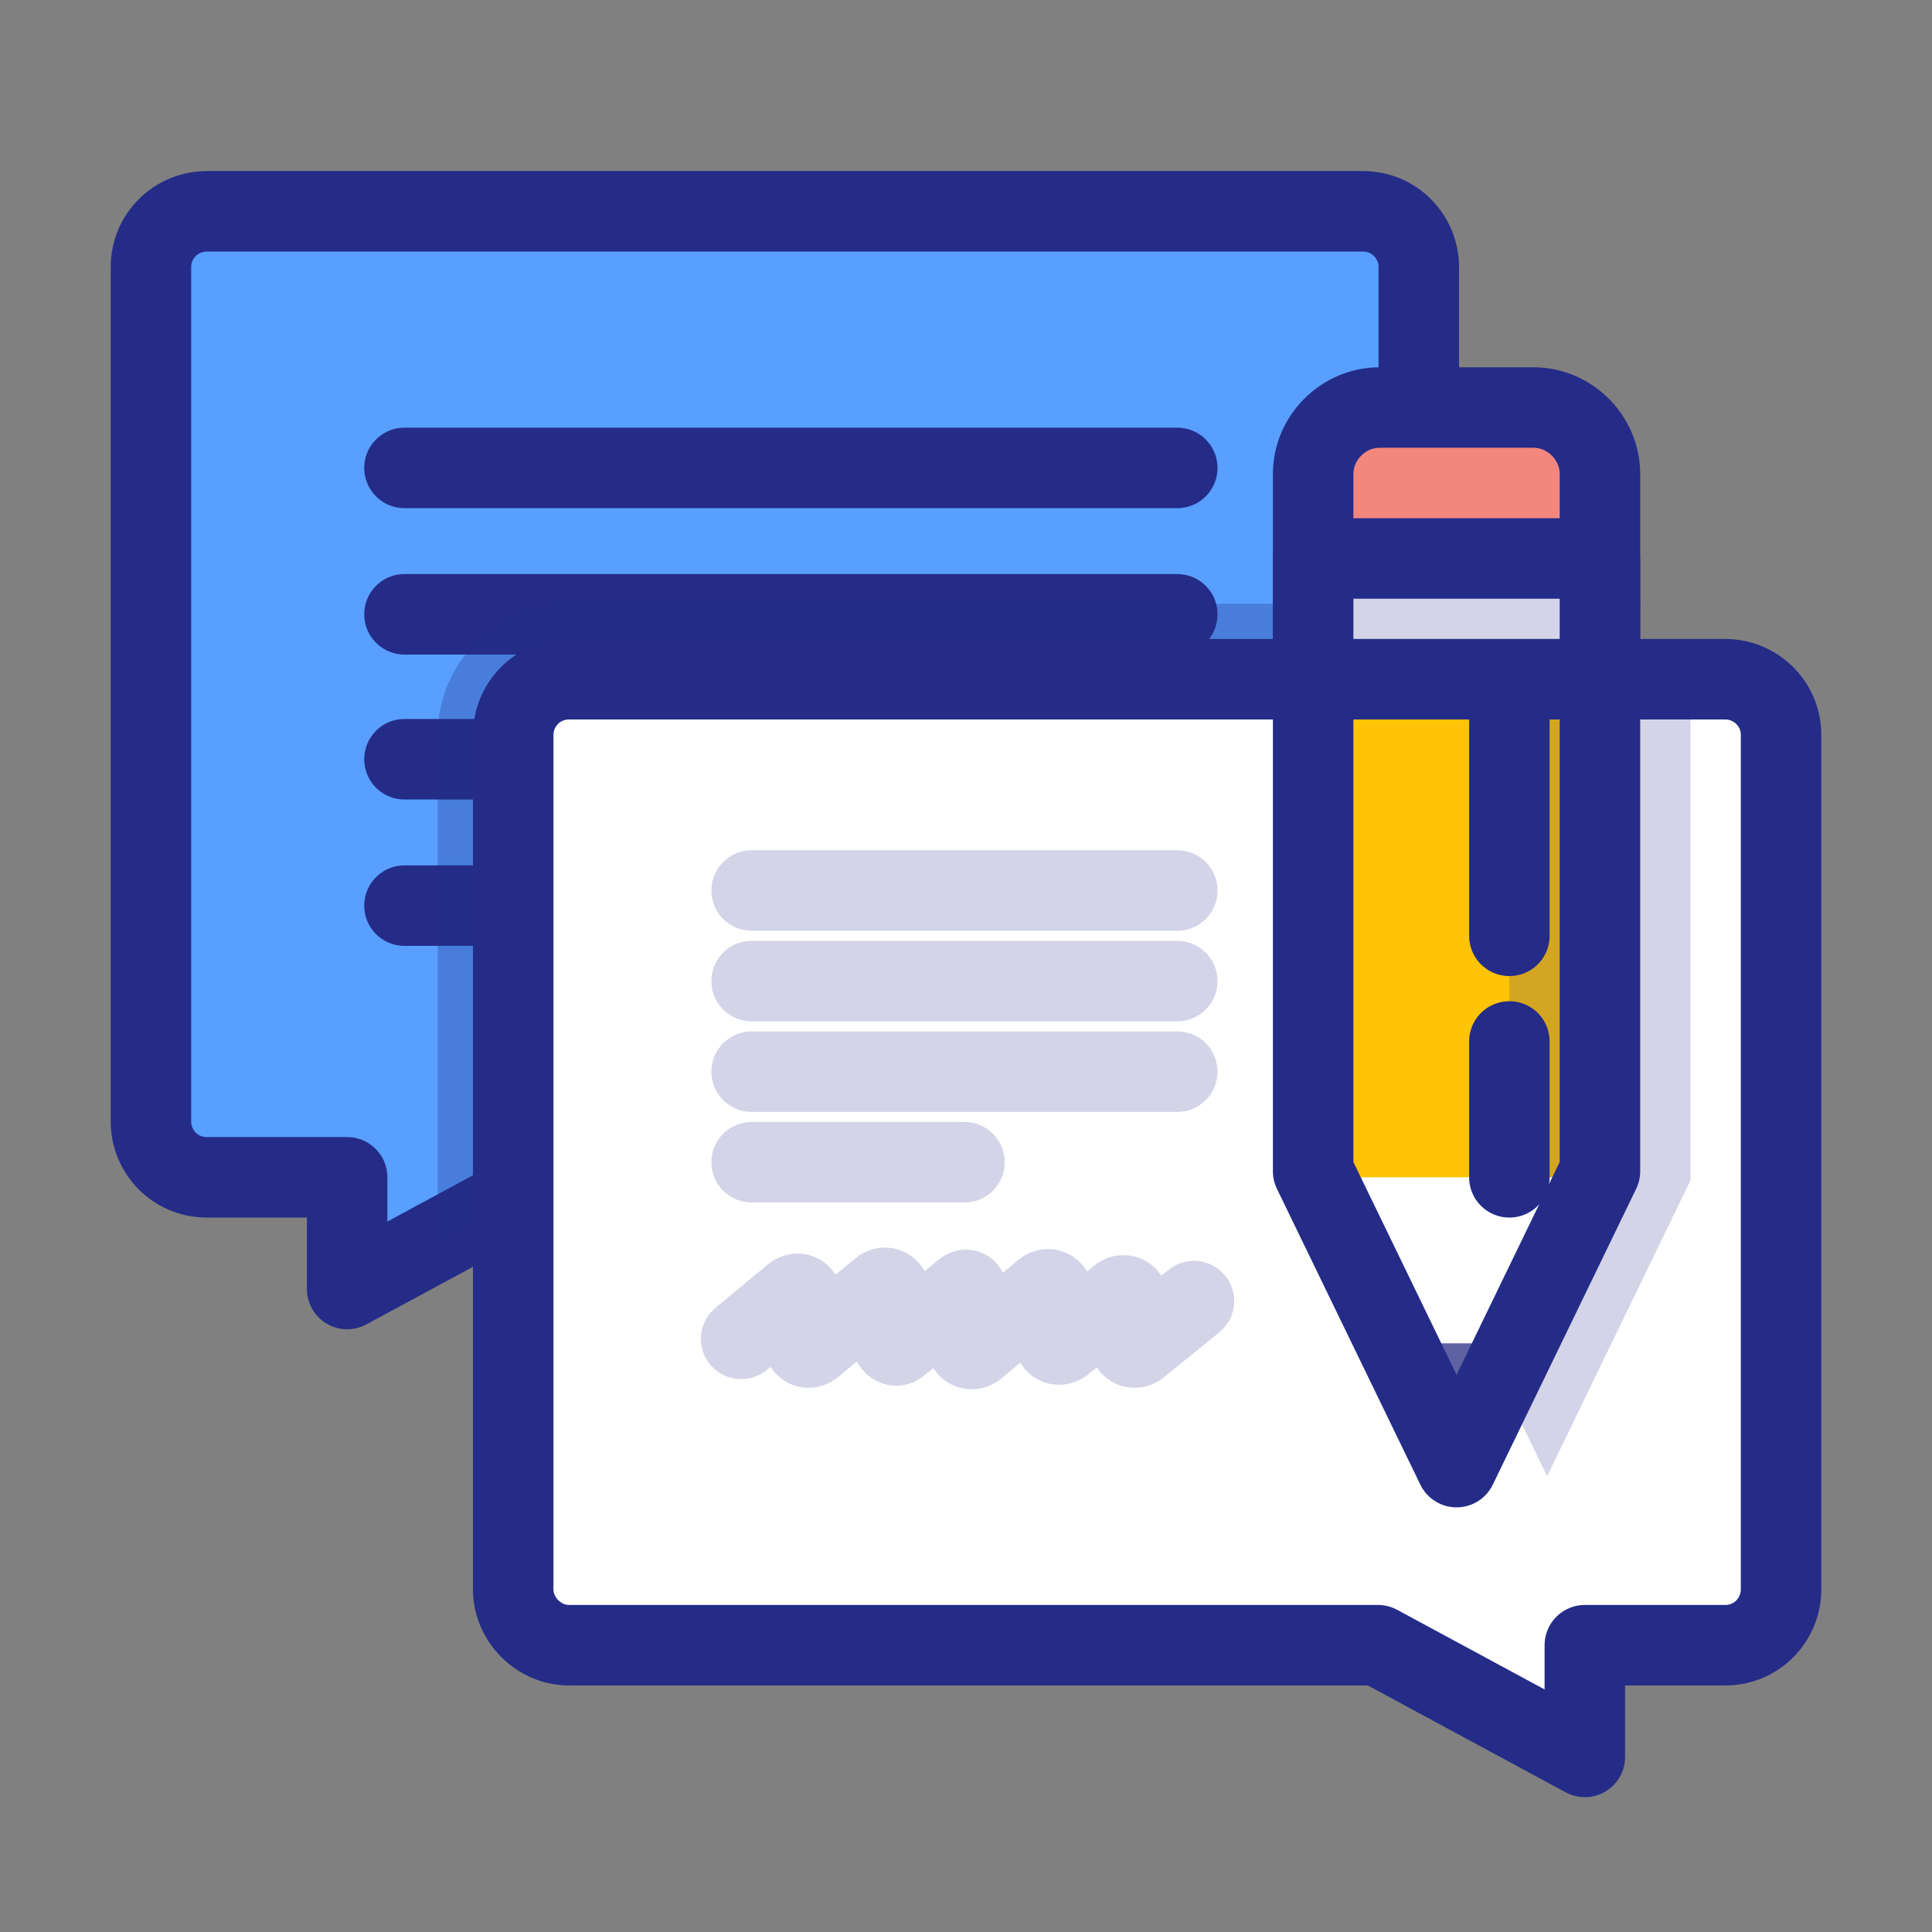
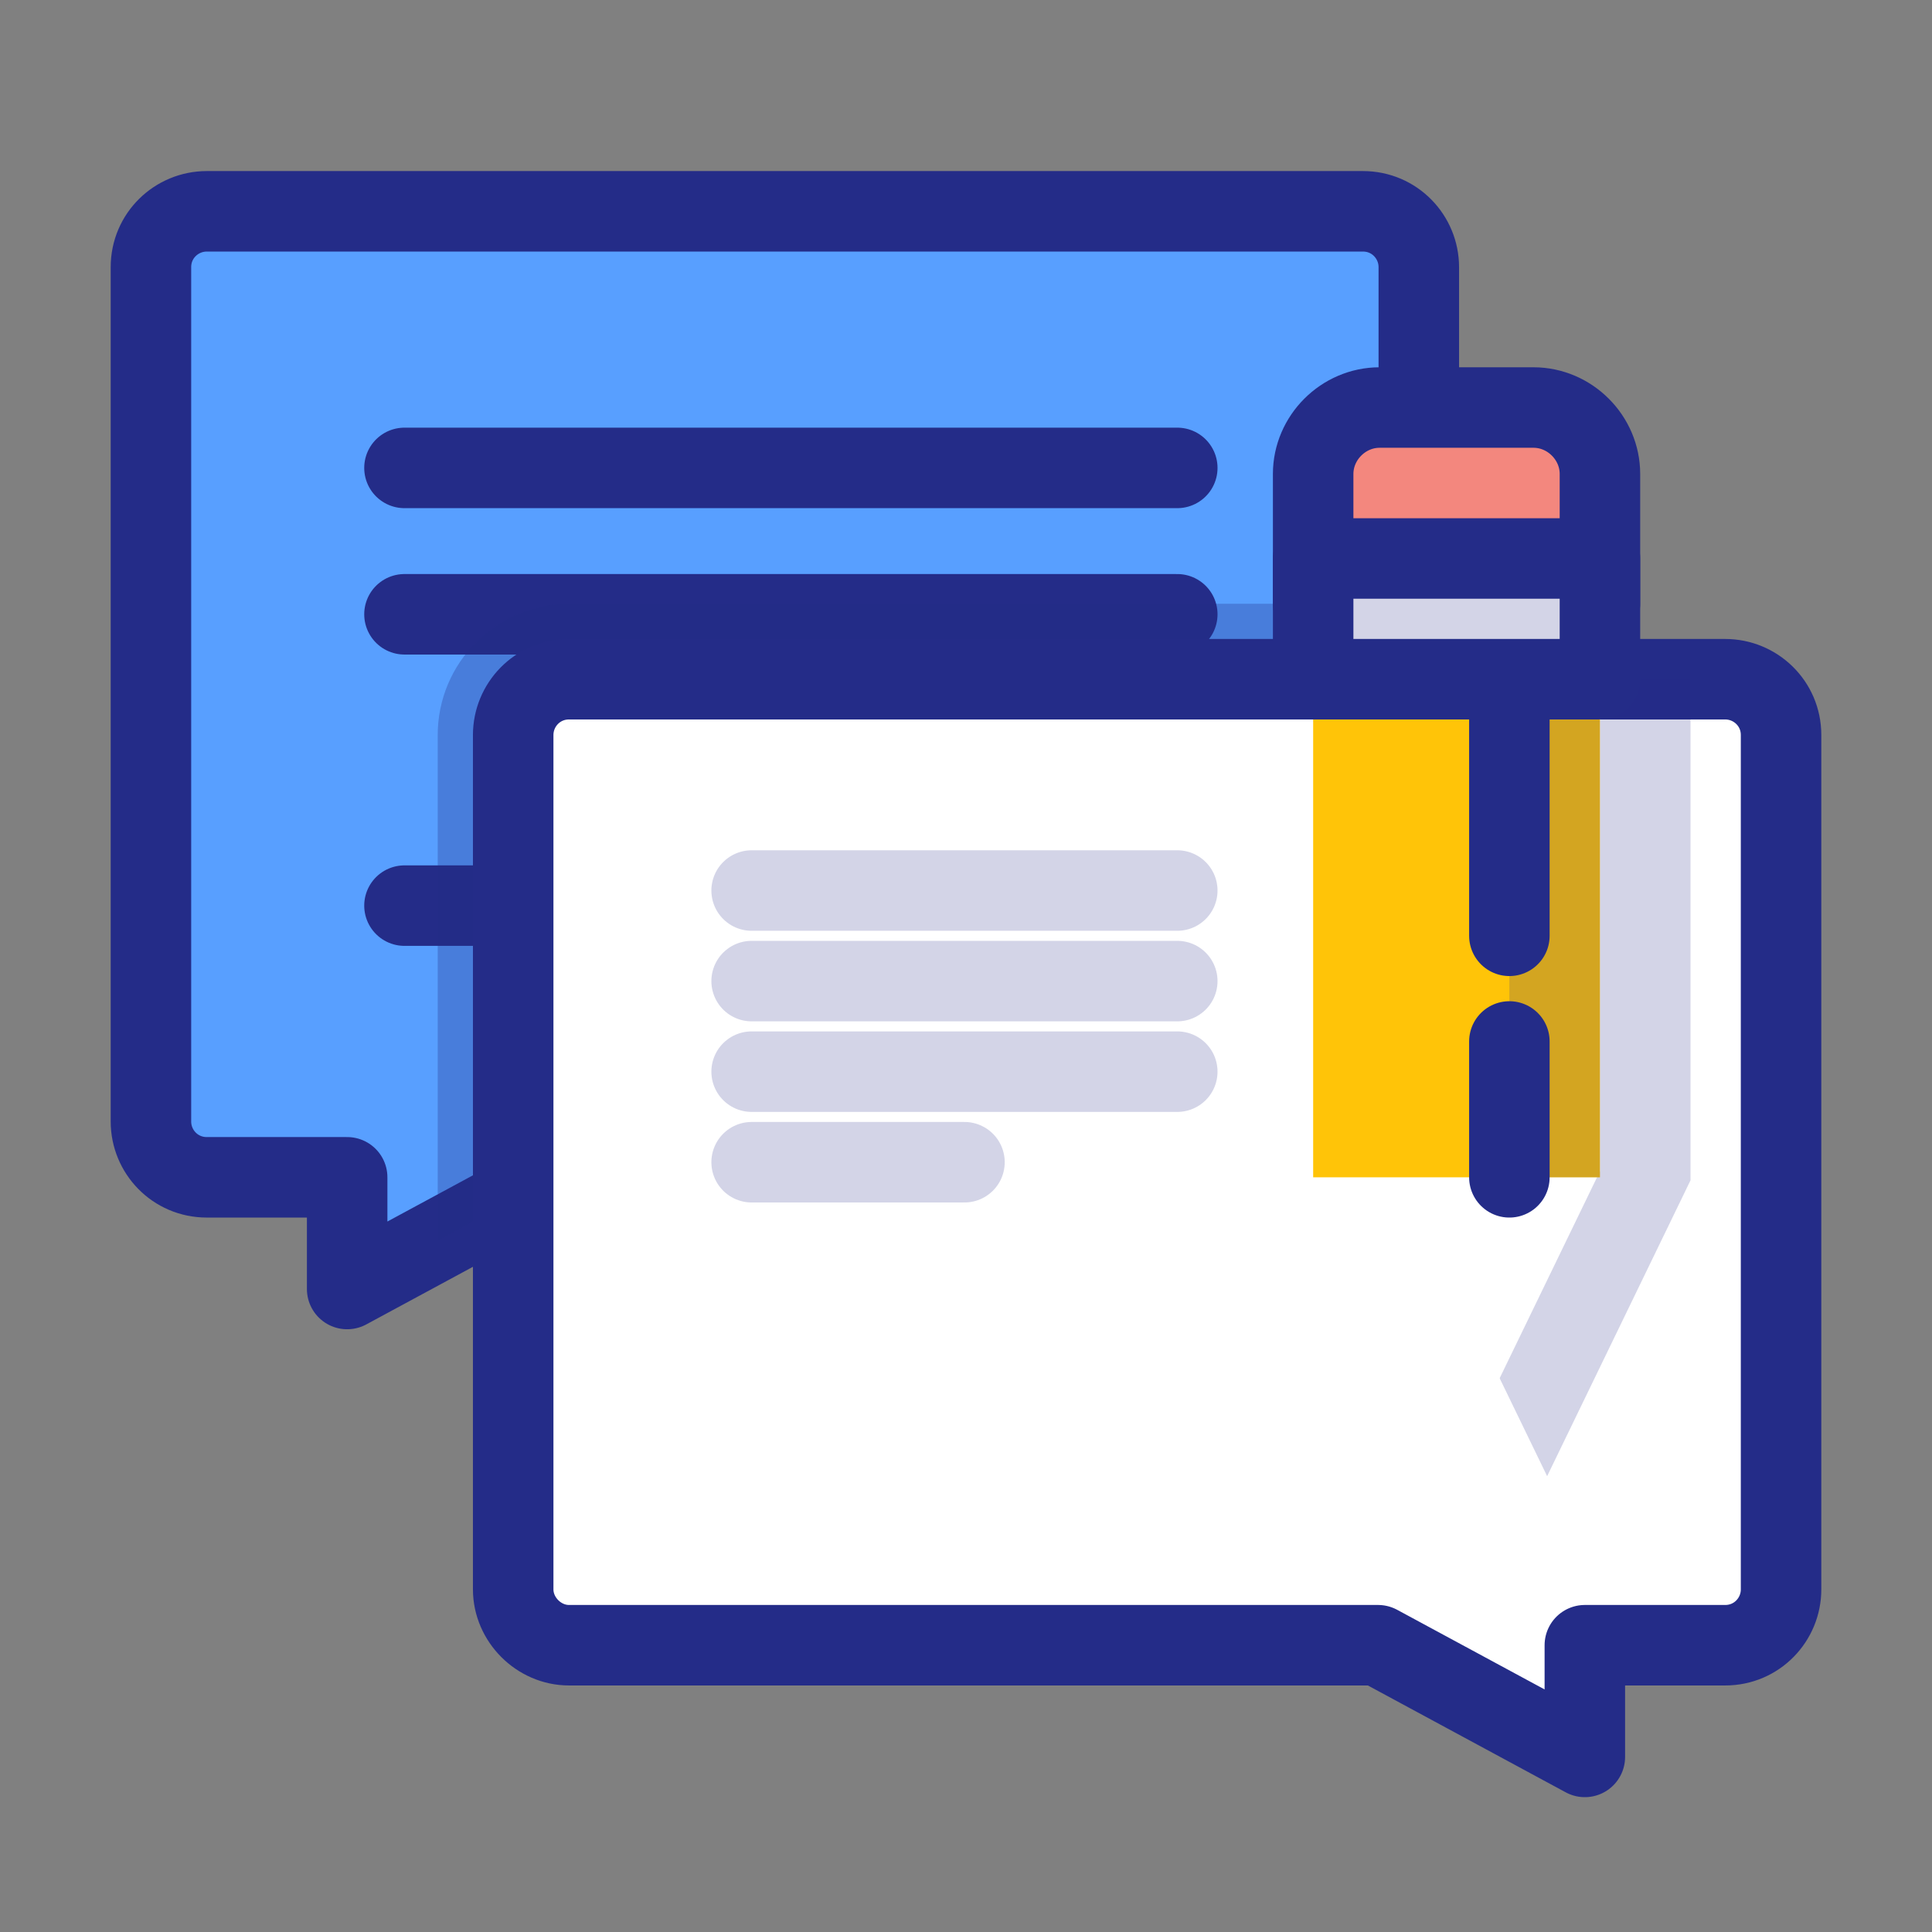
<svg xmlns="http://www.w3.org/2000/svg" width="48" height="48" viewBox="0 0 48 48" fill="none">
  <rect x="0" y="0" width="48" height="48" fill="#808080" stroke="none" />
  <path d="M33.862 29.25H13.762L8.625 32.025V29.25H5.138C4.35 29.25 3.75 28.613 3.75 27.863V6.638C3.75 5.85 4.388 5.25 5.138 5.25H33.862C34.65 5.25 35.25 5.888 35.25 6.638V27.863C35.25 28.613 34.612 29.25 33.862 29.25Z" fill="#589FFF" />
  <path d="M10.049 11.625H29.249" stroke="#242C88" stroke-width="2" stroke-miterlimit="10" stroke-linecap="round" stroke-linejoin="round" />
-   <path d="M10.049 18.863H29.249" stroke="#242C88" stroke-width="2" stroke-miterlimit="10" stroke-linecap="round" stroke-linejoin="round" />
  <path d="M10.049 22.5H19.649" stroke="#242C88" stroke-width="2" stroke-miterlimit="10" stroke-linecap="round" stroke-linejoin="round" />
  <path d="M10.049 15.262H29.249" stroke="#242C88" stroke-width="2" stroke-miterlimit="10" stroke-linecap="round" stroke-linejoin="round" />
  <path d="M33.862 29.25H13.762L8.625 32.025V29.25H5.138C4.35 29.25 3.75 28.613 3.75 27.863V6.638C3.75 5.85 4.388 5.25 5.138 5.25H33.862C34.65 5.25 35.25 5.888 35.25 6.638V27.863C35.25 28.613 34.612 29.25 33.862 29.25Z" stroke="#242C88" stroke-width="2" stroke-miterlimit="10" stroke-linecap="round" stroke-linejoin="round" />
  <path opacity="0.3" d="M14.137 15C12.338 15 10.875 16.462 10.875 18.262V30.825L13.762 29.25H33.862C34.65 29.25 35.25 28.613 35.25 27.863V15H14.137Z" fill="#242C88" />
  <path d="M14.137 40.875H34.237L39.375 43.65V40.875H42.862C43.65 40.875 44.25 40.237 44.25 39.487V18.262C44.25 17.475 43.612 16.875 42.862 16.875H14.137C13.35 16.875 12.75 17.512 12.75 18.262V39.487C12.75 40.237 13.387 40.875 14.137 40.875Z" fill="white" />
  <path d="M14.137 40.875H34.237L39.375 43.65V40.875H42.862C43.65 40.875 44.25 40.237 44.25 39.487V18.262C44.25 17.475 43.612 16.875 42.862 16.875H14.137C13.35 16.875 12.75 17.512 12.75 18.262V39.487C12.75 40.237 13.387 40.875 14.137 40.875Z" stroke="#242C88" stroke-width="2" stroke-miterlimit="10" stroke-linecap="round" stroke-linejoin="round" />
  <path opacity="0.2" d="M34.875 16.875V29.325L38.438 36.675L42 29.325V16.875H34.875Z" fill="#242C88" />
  <path d="M39.75 15V29.1L36.188 36.45L32.625 29.1V15H39.75Z" fill="white" />
  <path d="M32.625 15V29.25H39.75V15H32.625Z" fill="#FFC408" />
  <path opacity="0.2" d="M39.75 15H37.5V29.25H39.75V15Z" fill="#242C88" />
-   <path d="M34.388 33.375L35.888 36.487L37.388 33.375H34.388Z" fill="#5E61A3" />
-   <path d="M39.75 15V29.1L36.188 36.45L32.625 29.1V15H39.75Z" stroke="#242C88" stroke-width="2" stroke-miterlimit="10" stroke-linecap="round" stroke-linejoin="round" />
  <path d="M39.75 15V11.775C39.75 10.875 39 10.125 38.1 10.125H34.275C33.375 10.125 32.625 10.875 32.625 11.775V15H39.75Z" fill="#F3877E" />
  <path d="M39.75 15V11.775C39.75 10.875 39 10.125 38.1 10.125H34.275C33.375 10.125 32.625 10.875 32.625 11.775V15H39.75Z" stroke="#242C88" stroke-width="2" stroke-miterlimit="10" stroke-linecap="round" stroke-linejoin="round" />
  <path d="M37.5 23.25V15.375" stroke="#242C88" stroke-width="2" stroke-miterlimit="10" stroke-linecap="round" stroke-linejoin="round" />
  <path d="M37.5 29.25V25.875" stroke="#242C88" stroke-width="2" stroke-miterlimit="10" stroke-linecap="round" stroke-linejoin="round" />
  <path d="M32.625 13.875V16.875H39.75V13.875H32.625Z" fill="white" />
  <path opacity="0.2" d="M32.625 13.875V16.875H39.75V13.875H32.625Z" fill="#242C88" />
  <path d="M32.625 13.875V16.875H39.75V13.875H32.625Z" stroke="#242C88" stroke-width="2" stroke-miterlimit="10" stroke-linecap="round" stroke-linejoin="round" />
-   <path opacity="0.2" d="M18.413 33.263L19.726 32.175C19.838 32.1 19.951 32.175 19.951 32.325V33.3C19.951 33.45 20.063 33.525 20.175 33.45L21.901 32.025C22.013 31.95 22.125 32.025 22.125 32.175V33.263C22.125 33.263 22.201 33.487 22.313 33.413L23.963 32.062C24.076 31.988 24 32.212 24 32.212V33.337C24 33.487 24.113 33.562 24.226 33.487L25.951 32.062C26.063 31.988 26.175 32.062 26.175 32.212V33.225C26.175 33.375 26.288 33.45 26.401 33.375L27.826 32.212C27.938 32.138 28.05 32.212 28.05 32.362V33.3C28.05 33.45 28.163 33.525 28.276 33.45L29.663 32.325" stroke="#242C88" stroke-width="2" stroke-miterlimit="10" stroke-linecap="round" stroke-linejoin="round" />
  <path opacity="0.2" d="M18.674 22.125H29.249" stroke="#242C88" stroke-width="2" stroke-miterlimit="10" stroke-linecap="round" stroke-linejoin="round" />
  <path opacity="0.2" d="M18.674 26.625H29.249" stroke="#242C88" stroke-width="2" stroke-miterlimit="10" stroke-linecap="round" stroke-linejoin="round" />
  <path opacity="0.2" d="M18.674 28.875H23.962" stroke="#242C88" stroke-width="2" stroke-miterlimit="10" stroke-linecap="round" stroke-linejoin="round" />
  <path opacity="0.2" d="M18.674 24.375H29.249" stroke="#242C88" stroke-width="2" stroke-miterlimit="10" stroke-linecap="round" stroke-linejoin="round" />
</svg>